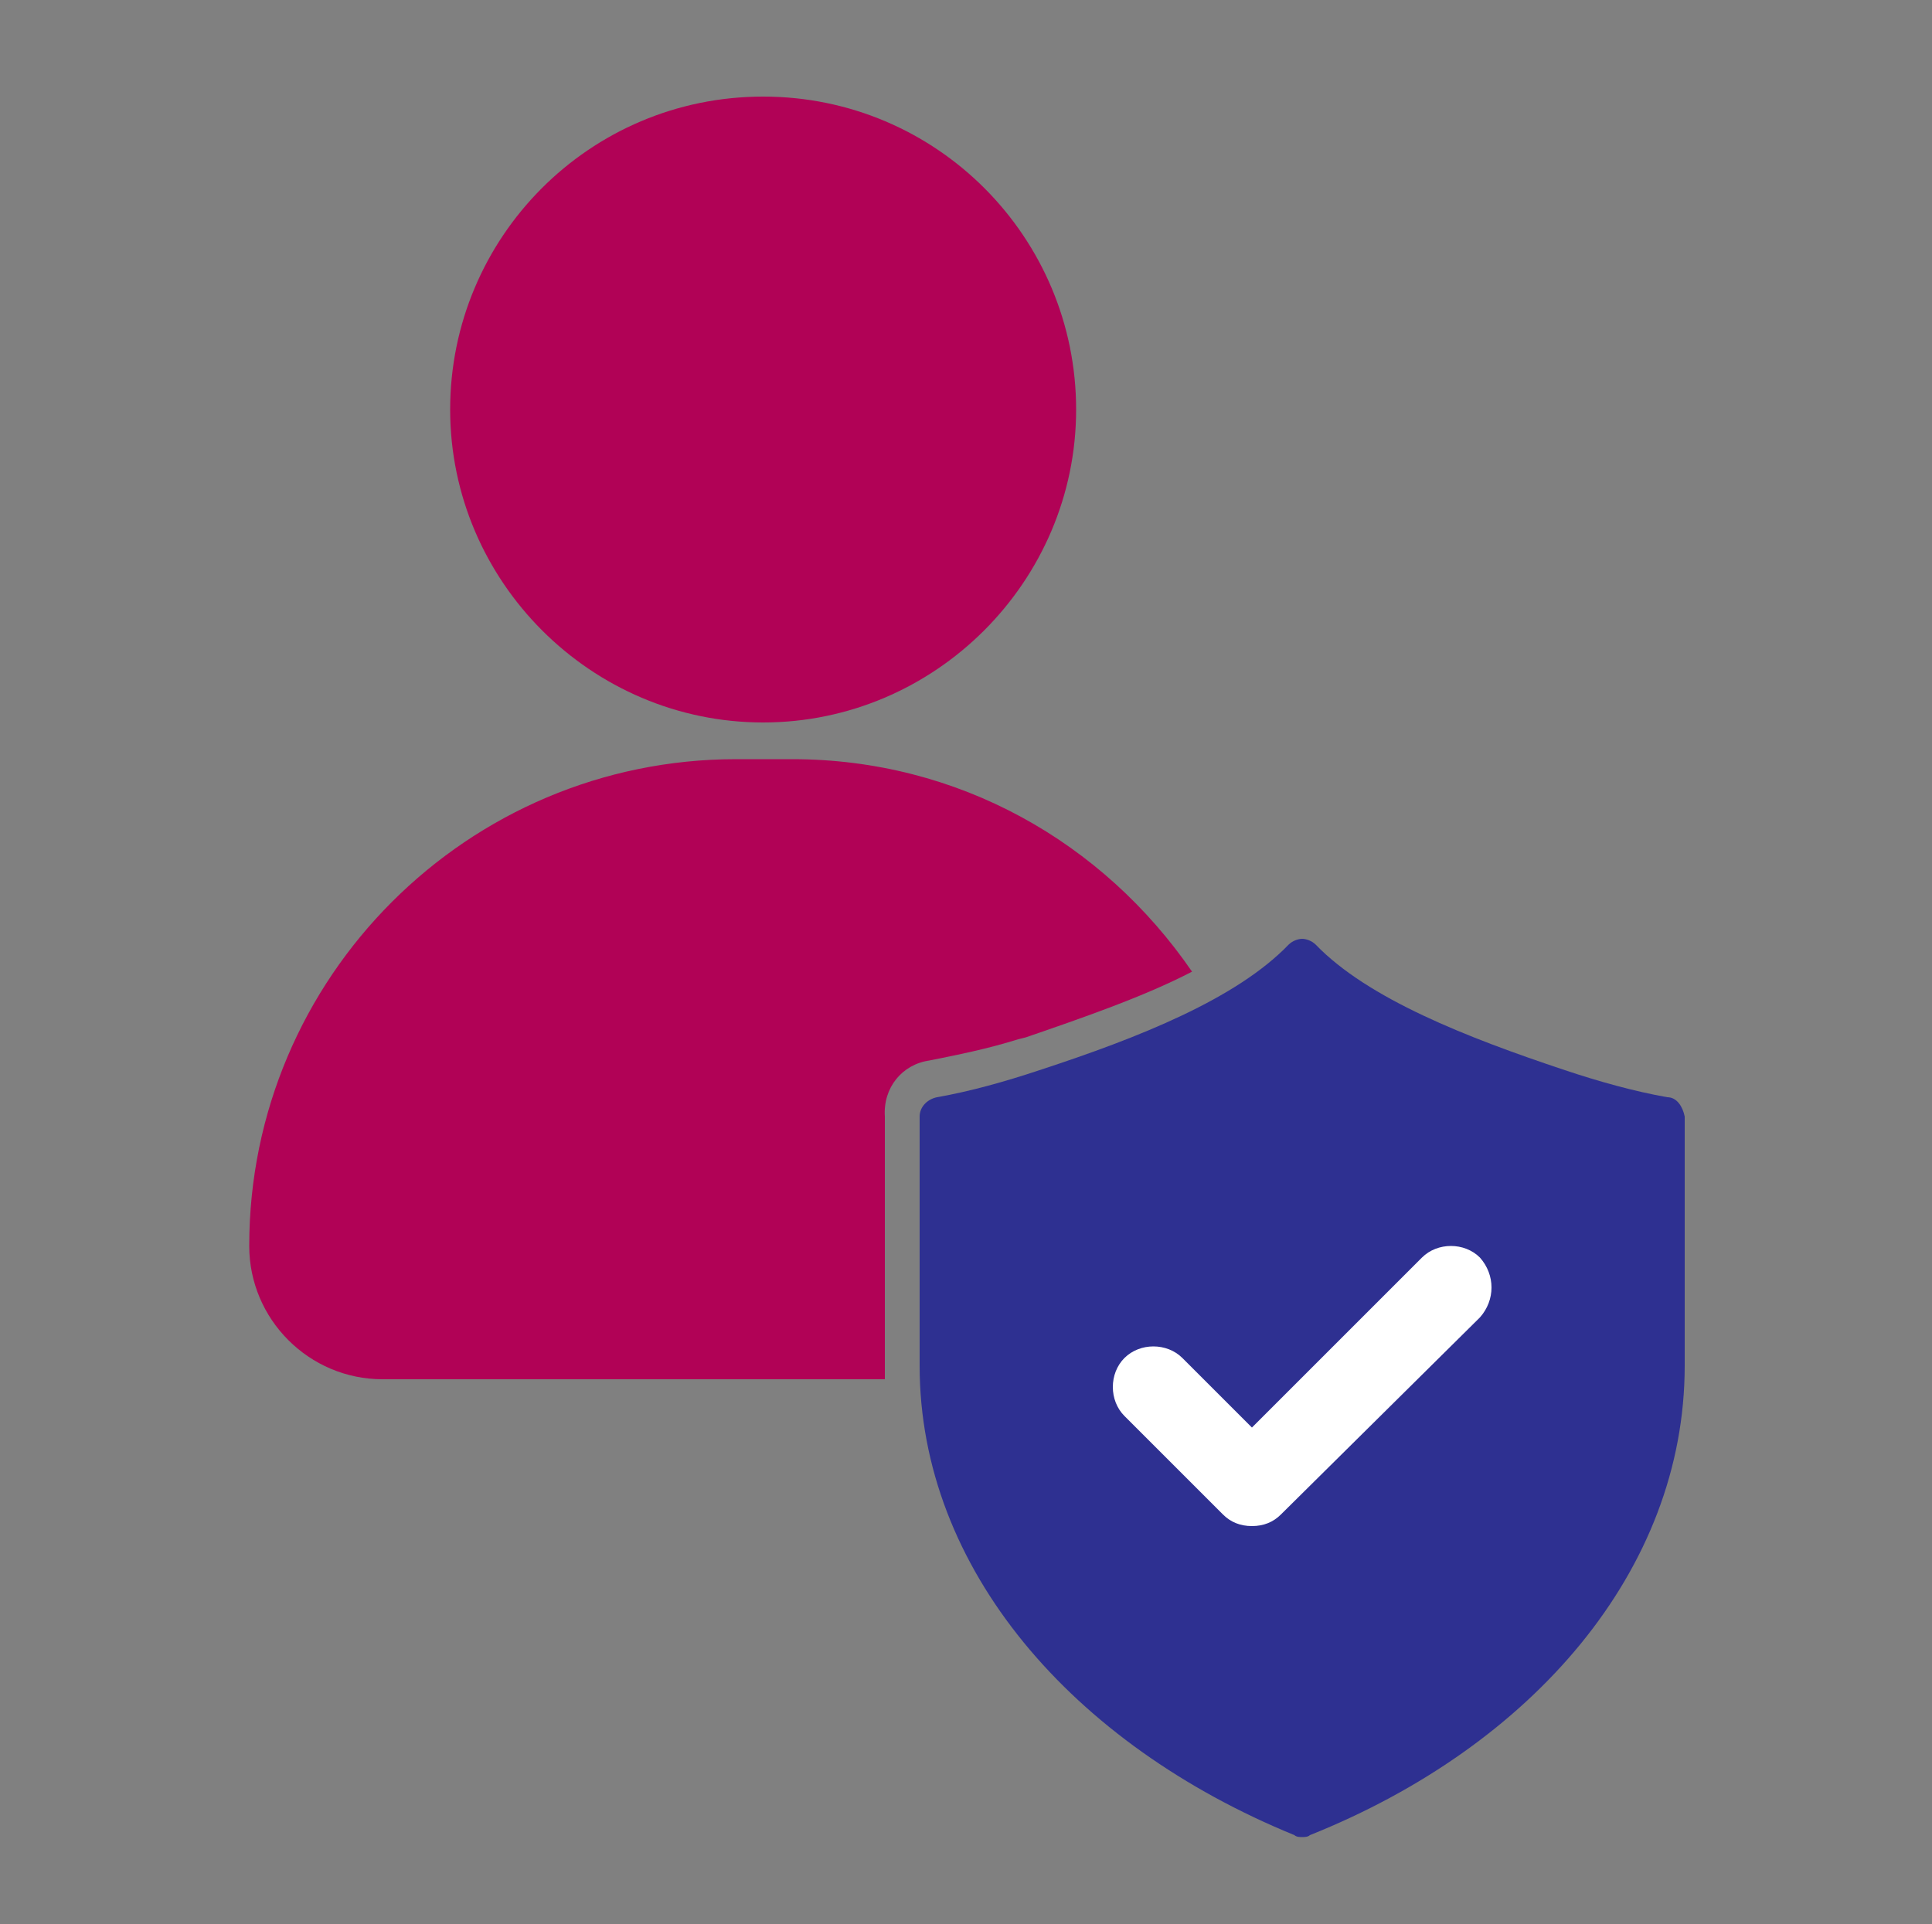
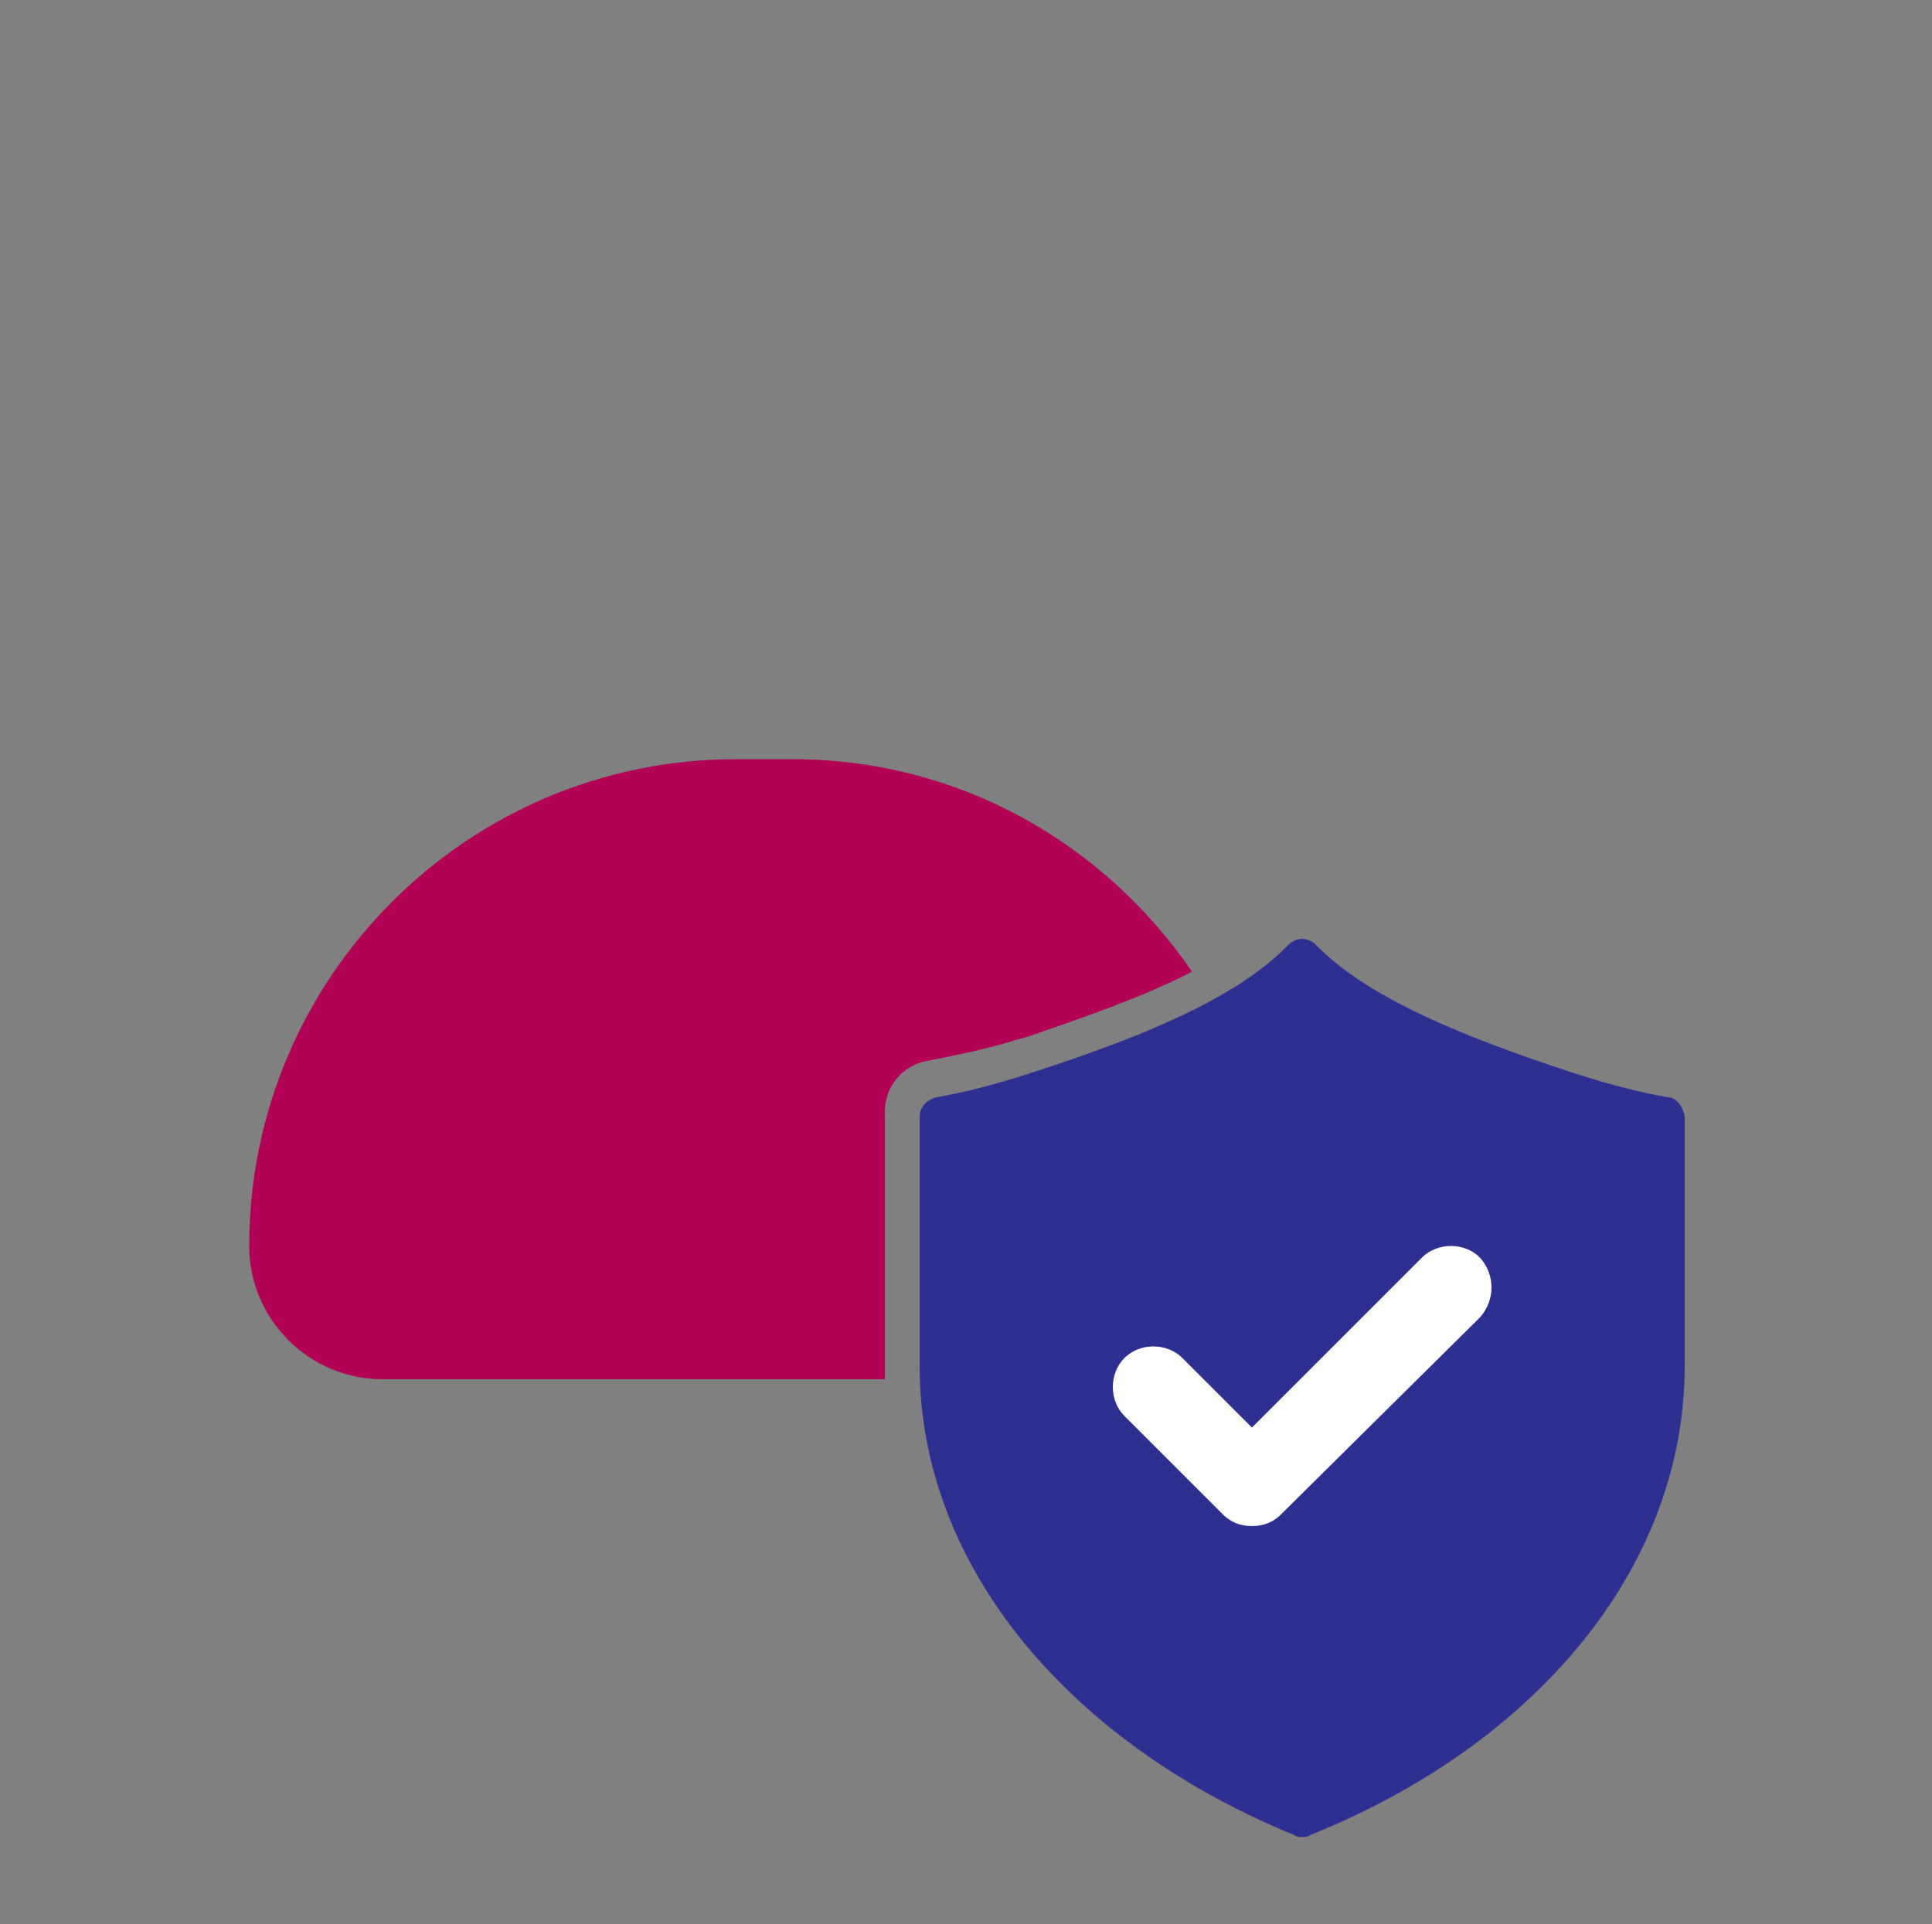
<svg xmlns="http://www.w3.org/2000/svg" version="1.1" id="Layer_1" x="0px" y="0px" viewBox="0 0 100 99.6" style="enable-background:new 0 0 100 99.6;" xml:space="preserve">
  <rect x="0" y="0" width="100" height="99.6" fill="#808080" stroke="none" />
  <style type="text/css">
	.st0{fill:#B10256;}
	.st1{fill:#2E3091;}
	.st2{fill:#FFFFFF;}
</style>
-   <path class="st0" d="M39.5,37.4c8.9,0,16.2-7.3,16.2-16.2C55.7,12.3,48.5,5,39.5,5s-16.2,7.3-16.2,16.2  C23.3,30.1,30.6,37.4,39.5,37.4z" />
  <path class="st0" d="M48.1,54.9c1.5-0.3,3-0.6,4.6-1.1l0,0l0.4-0.1c2.9-1,6.1-2.1,8.6-3.4C57.1,43.6,49.6,39.3,41,39.3h-2.9  c-13.9,0-25.2,11.3-25.2,25.2c0,3.8,3.1,6.9,6.9,6.9h26c0-0.2,0-0.5,0-0.7V57.8C45.7,56.3,46.7,55.1,48.1,54.9z" />
  <path class="st1" d="M86.3,56.8c-1.7-0.3-3.5-0.8-5.3-1.4c-5.1-1.7-10.2-3.7-12.9-6.5c-0.2-0.2-0.5-0.3-0.7-0.3s-0.5,0.1-0.7,0.3  c-2.7,2.8-7.7,4.8-12.9,6.5l0,0c-1.8,0.6-3.6,1.1-5.3,1.4c-0.5,0.1-0.9,0.5-0.9,1v12.9c0,10.5,7.9,19.6,19.4,24.3  c0.1,0.1,0.3,0.1,0.4,0.1s0.3,0,0.4-0.1c11.5-4.6,19.4-13.7,19.4-24.3V57.8C87.1,57.3,86.8,56.8,86.3,56.8z" />
  <path class="st2" d="M76.6,68.2L66.3,78.4c-0.4,0.4-0.9,0.6-1.5,0.6c-0.6,0-1.1-0.2-1.5-0.6l-5.1-5.1c-0.8-0.8-0.8-2.2,0-3  c0.8-0.8,2.2-0.8,3,0l3.6,3.6l8.8-8.8c0.8-0.8,2.2-0.8,3,0C77.4,66,77.4,67.3,76.6,68.2z" />
</svg>